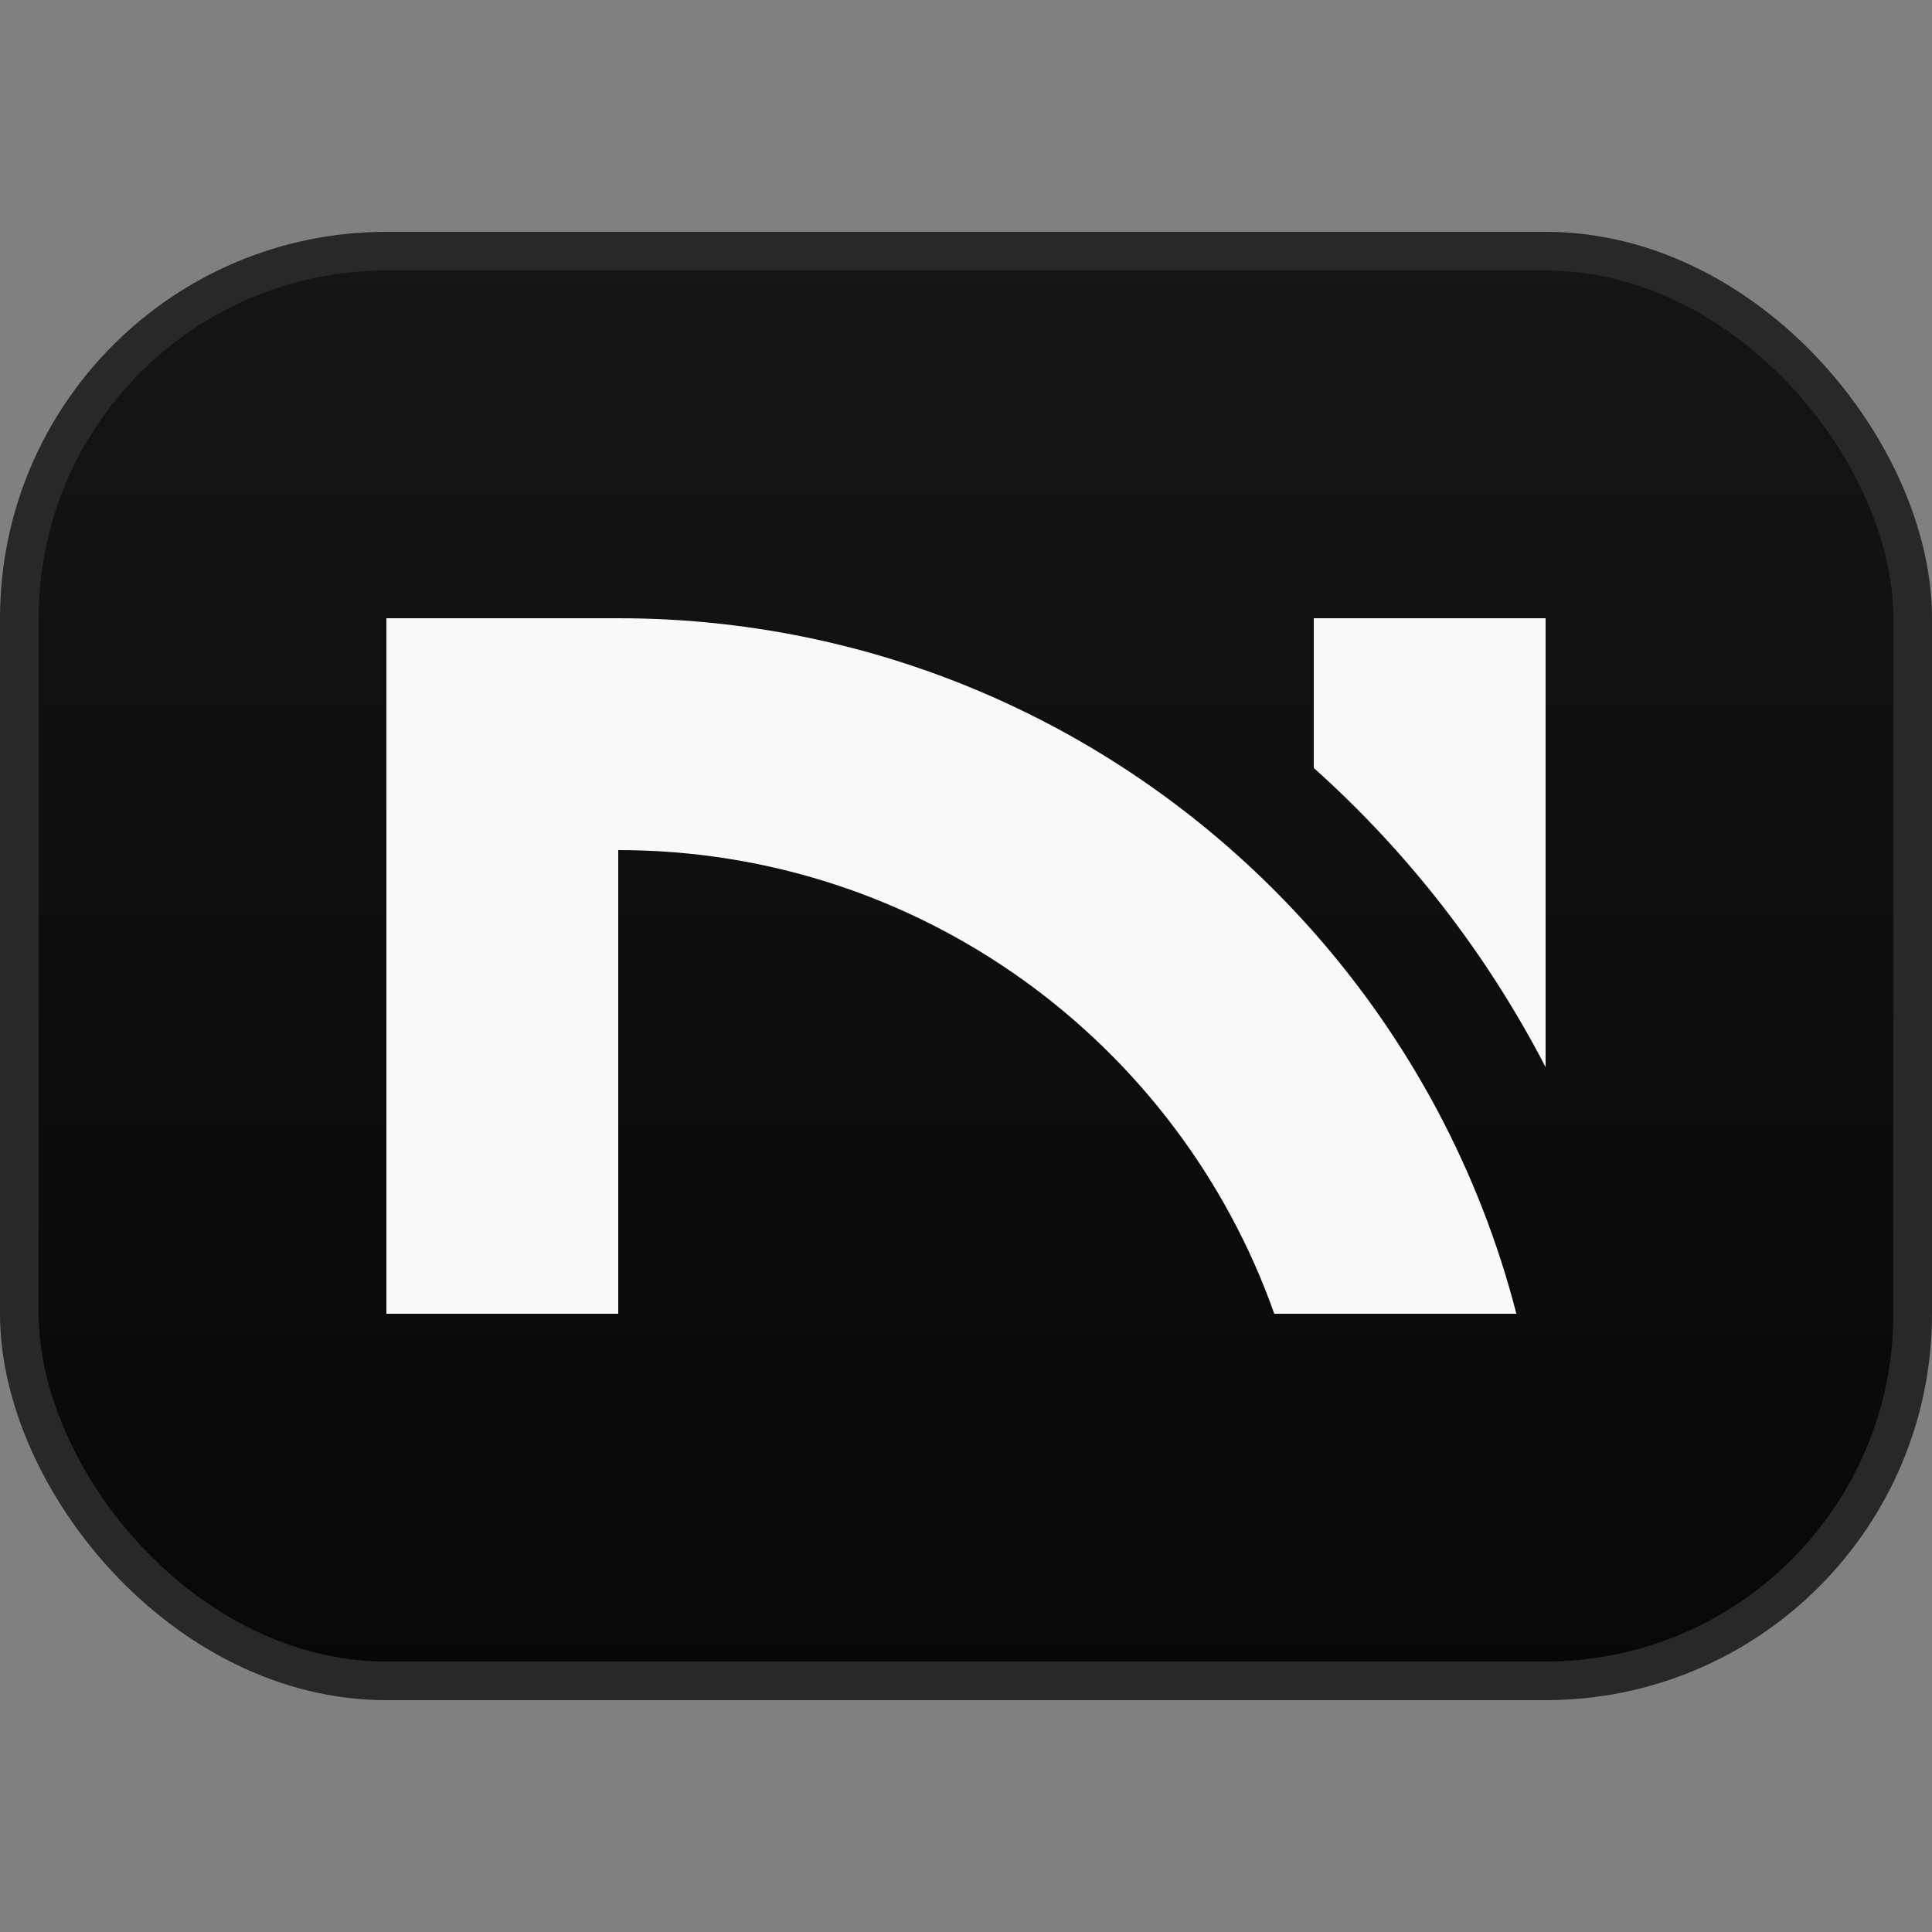
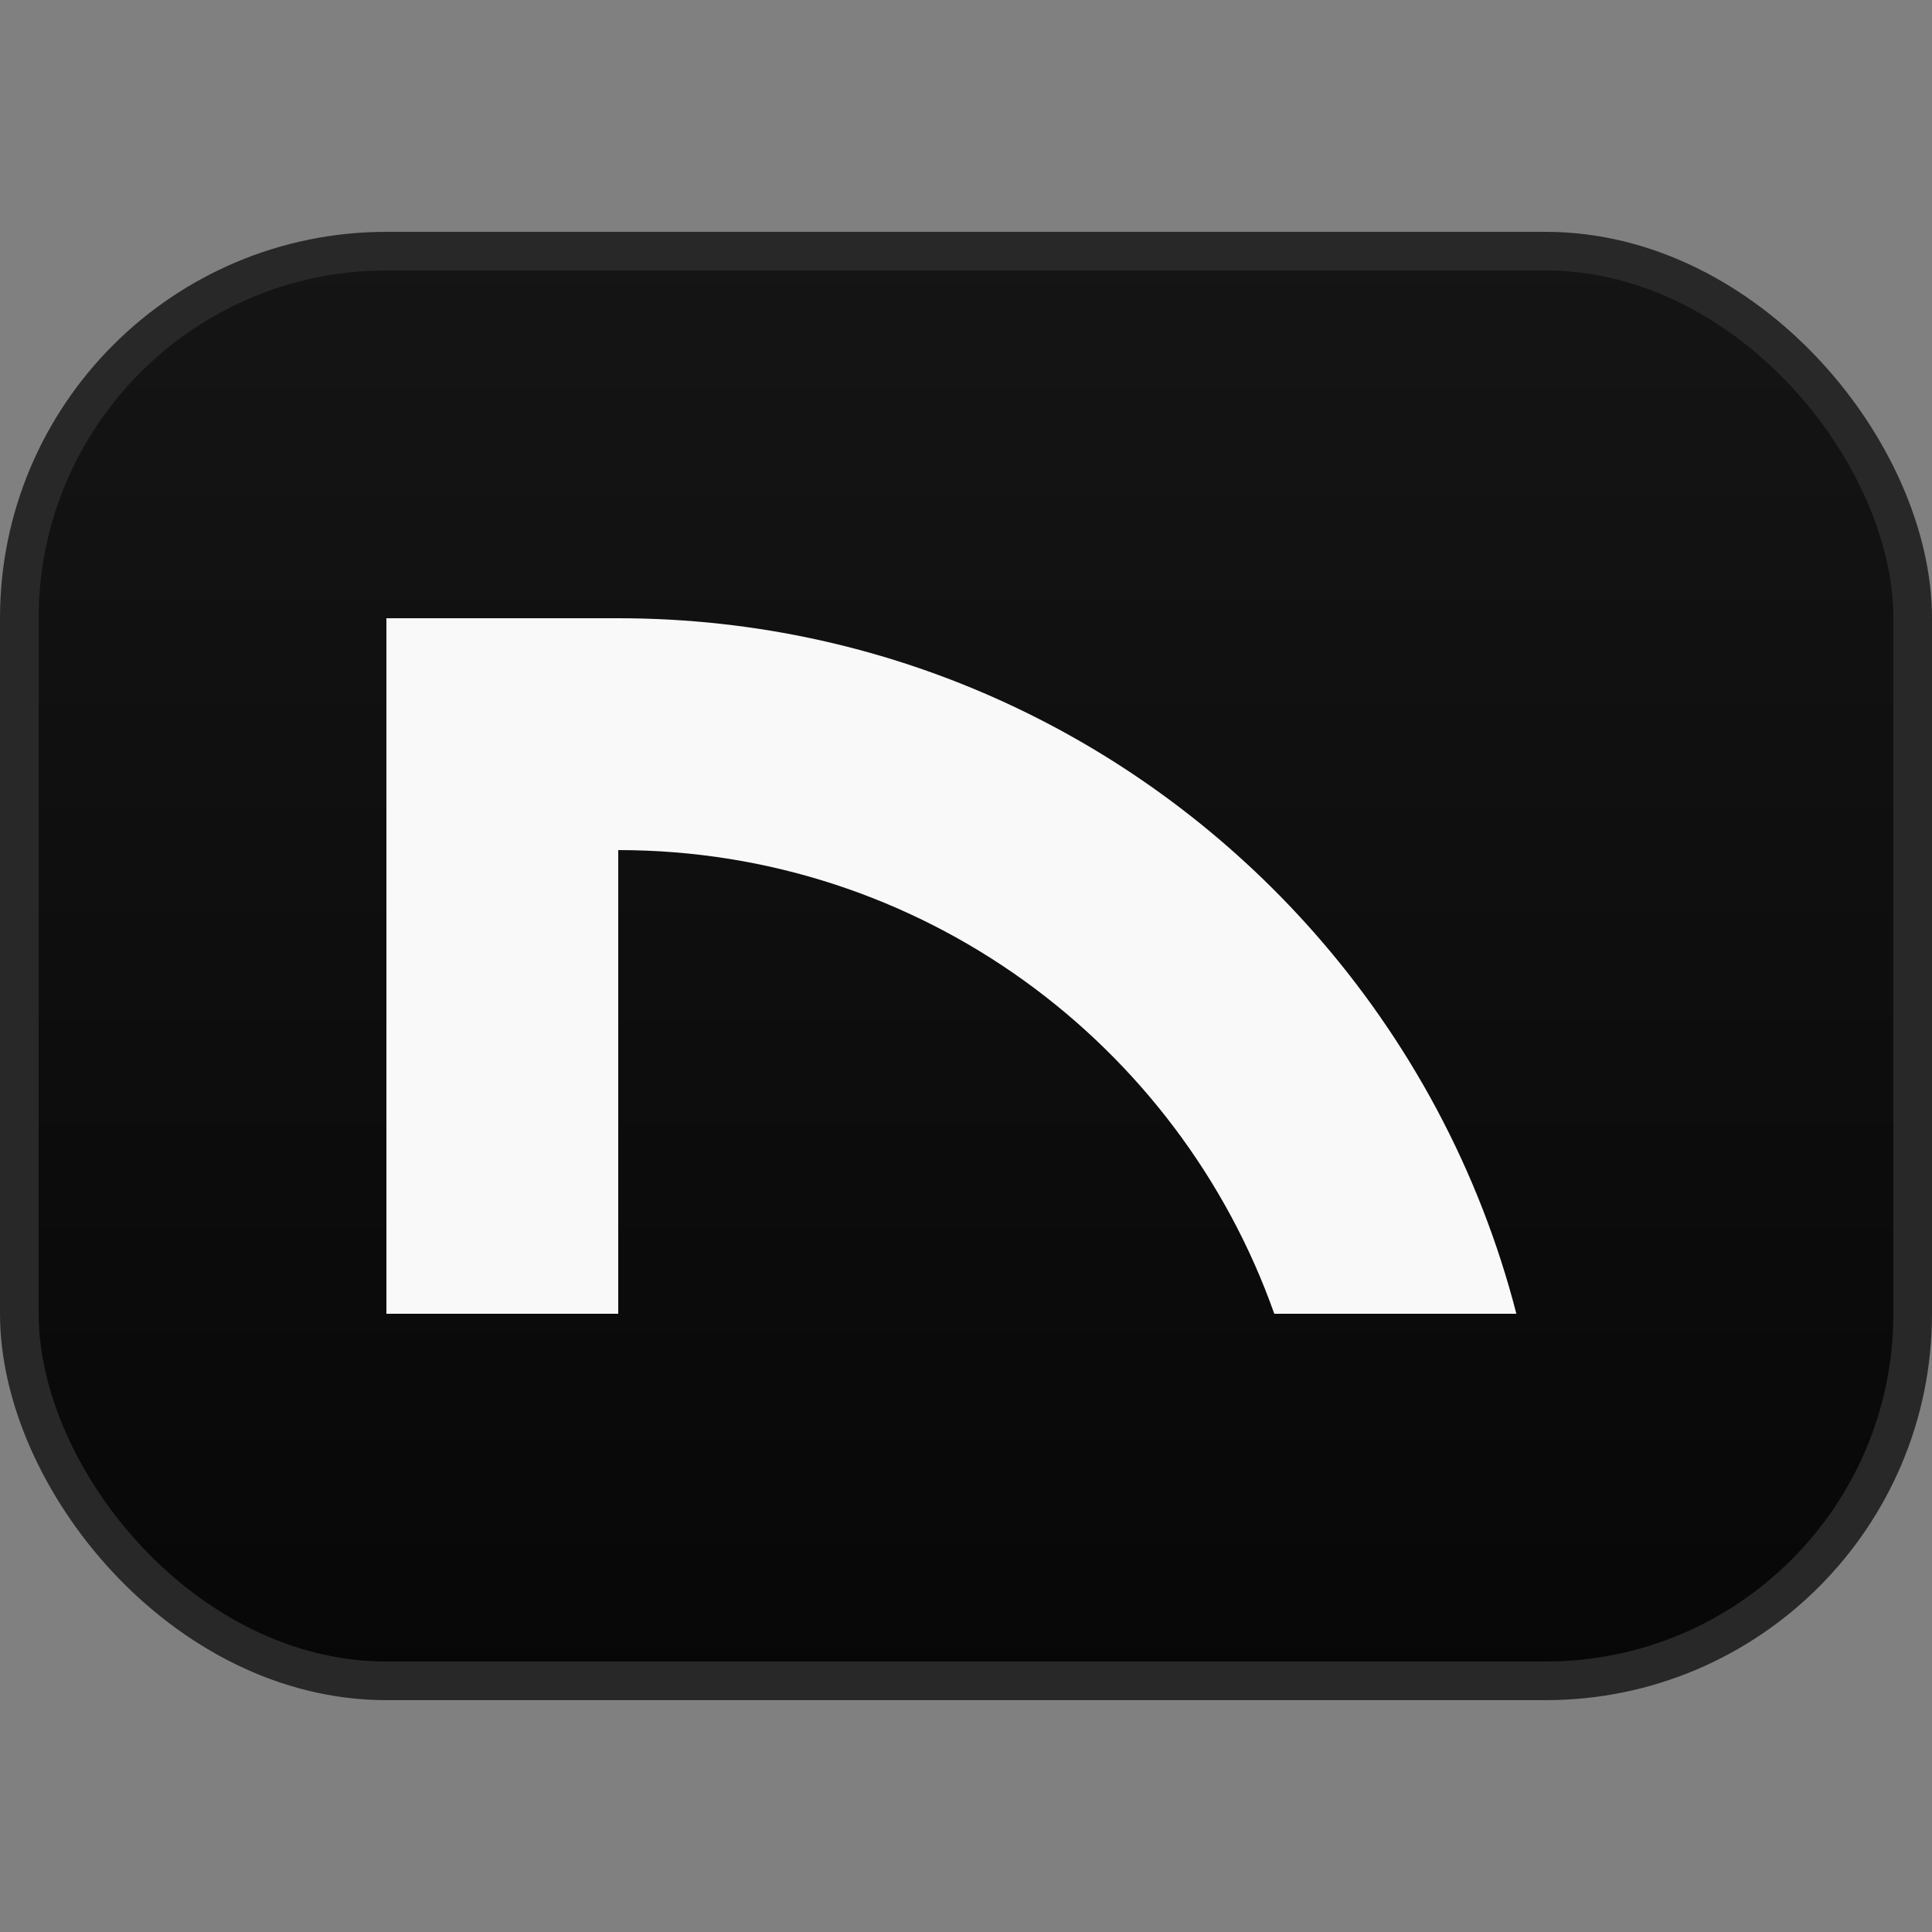
<svg xmlns="http://www.w3.org/2000/svg" width="16" height="16" viewBox="0 0 16 16" fill="none">
  <rect x="0" y="0" width="16" height="16" fill="#808080" stroke="none" />
  <rect x="0.16" y="2.08" width="15.68" height="11.84" rx="3.04" fill="url(#paint0_linear_638_518)" />
  <rect x="0.16" y="2.08" width="15.68" height="11.84" rx="3.04" stroke="#282828" stroke-width="0.32" />
-   <path d="M12.8 5.12V8.838C12.314 7.898 11.661 7.059 10.88 6.36V5.12H12.8Z" fill="#F9F9F9" />
  <path d="M12.558 10.88H10.553C9.762 8.643 7.629 7.04 5.12 7.04V10.88H3.2V5.12H5.12C7.414 5.12 9.473 6.126 10.88 7.72C11.668 8.613 12.252 9.691 12.558 10.88Z" fill="#F9F9F9" />
  <defs>
    <linearGradient id="paint0_linear_638_518" x1="8" y1="1.92" x2="8" y2="14.08" gradientUnits="userSpaceOnUse">
      <stop stop-color="#151515" />
      <stop offset="1" stop-color="#070707" />
    </linearGradient>
  </defs>
</svg>